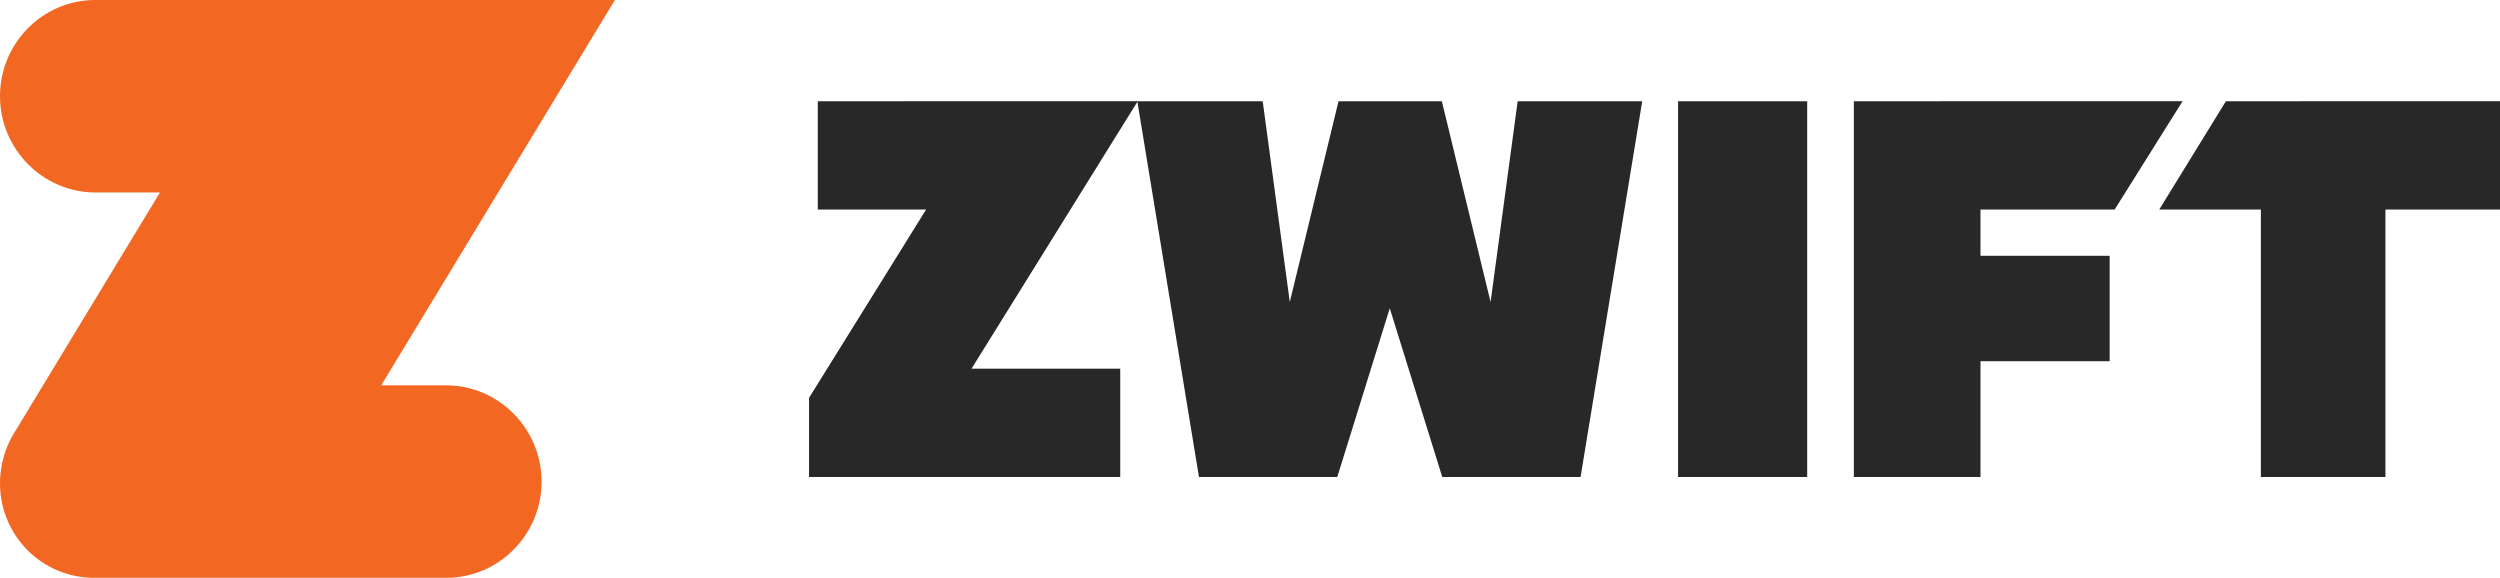
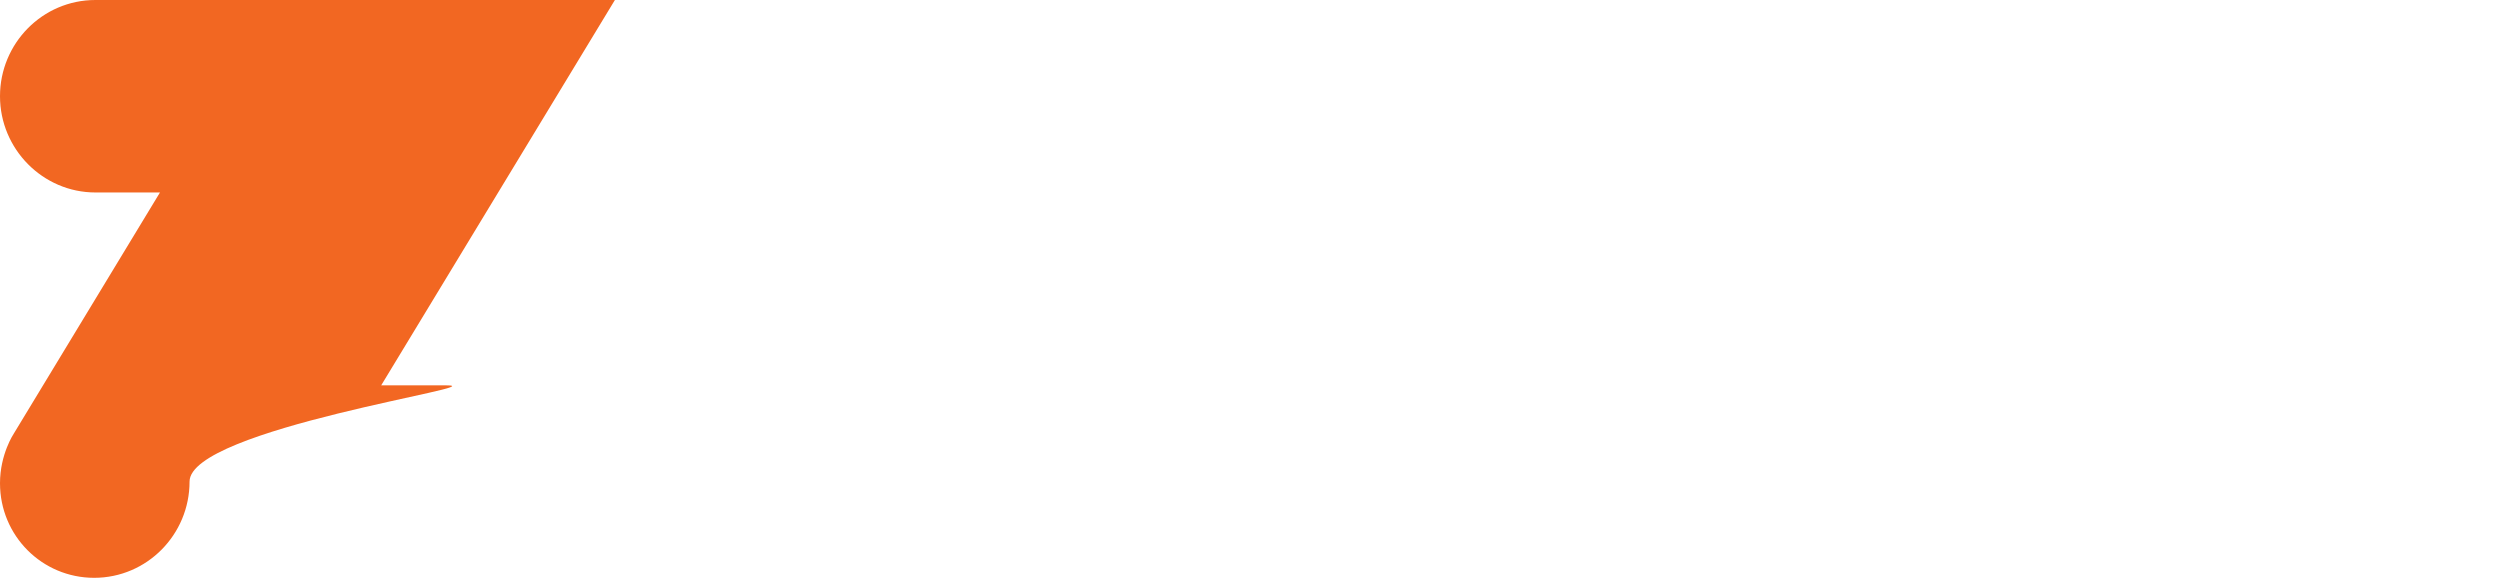
<svg xmlns="http://www.w3.org/2000/svg" version="1.1" id="layer" x="0px" y="0px" viewBox="0 0 600.1 138.7" style="enable-background:new 0 0 600.1 138.7;" xml:space="preserve">
  <style type="text/css">
	.st0{fill:#282828;}
	.st1{fill:#F26722;}
</style>
-   <path class="st0" d="M534.3,24.3l-16,26h24.4v64.2h29.9V50.3h27.5v-26L534.3,24.3L534.3,24.3z M445,24.3v90.2h30.4V86.7h31V61.4h-31  V50.3h32.2l16.3-26H445L445,24.3z M402.8,114.5h31V24.3h-31C402.8,24.3,402.8,114.5,402.8,114.5z M364.3,24.3l-6.5,48.2l-11.7-48.2  h-24.8l-11.7,48.2l-6.5-48.2H273l14.8,90.2H321L333.6,74l12.6,40.5h33.2l14.8-90.2L364.3,24.3L364.3,24.3z M196.3,24.3v26h26  l-28.1,45.2v19h74.7v-26h-35.7l39.9-64.2L196.3,24.3L196.3,24.3z" />
-   <path class="st1" d="M107.1,92.5H91.5L147.6,0H22.9C10.2,0,0,10.4,0,23.1s10.3,23.1,22.9,23.1h15.5L3.3,104.1c0,0-3.3,4.9-3.3,11.9  c0,12.6,10.1,22.7,22.6,22.7h84.5c12.7,0,22.9-10.4,22.9-23.1S119.7,92.5,107.1,92.5" />
+   <path class="st1" d="M107.1,92.5H91.5L147.6,0H22.9C10.2,0,0,10.4,0,23.1s10.3,23.1,22.9,23.1h15.5L3.3,104.1c0,0-3.3,4.9-3.3,11.9  c0,12.6,10.1,22.7,22.6,22.7c12.7,0,22.9-10.4,22.9-23.1S119.7,92.5,107.1,92.5" />
</svg>